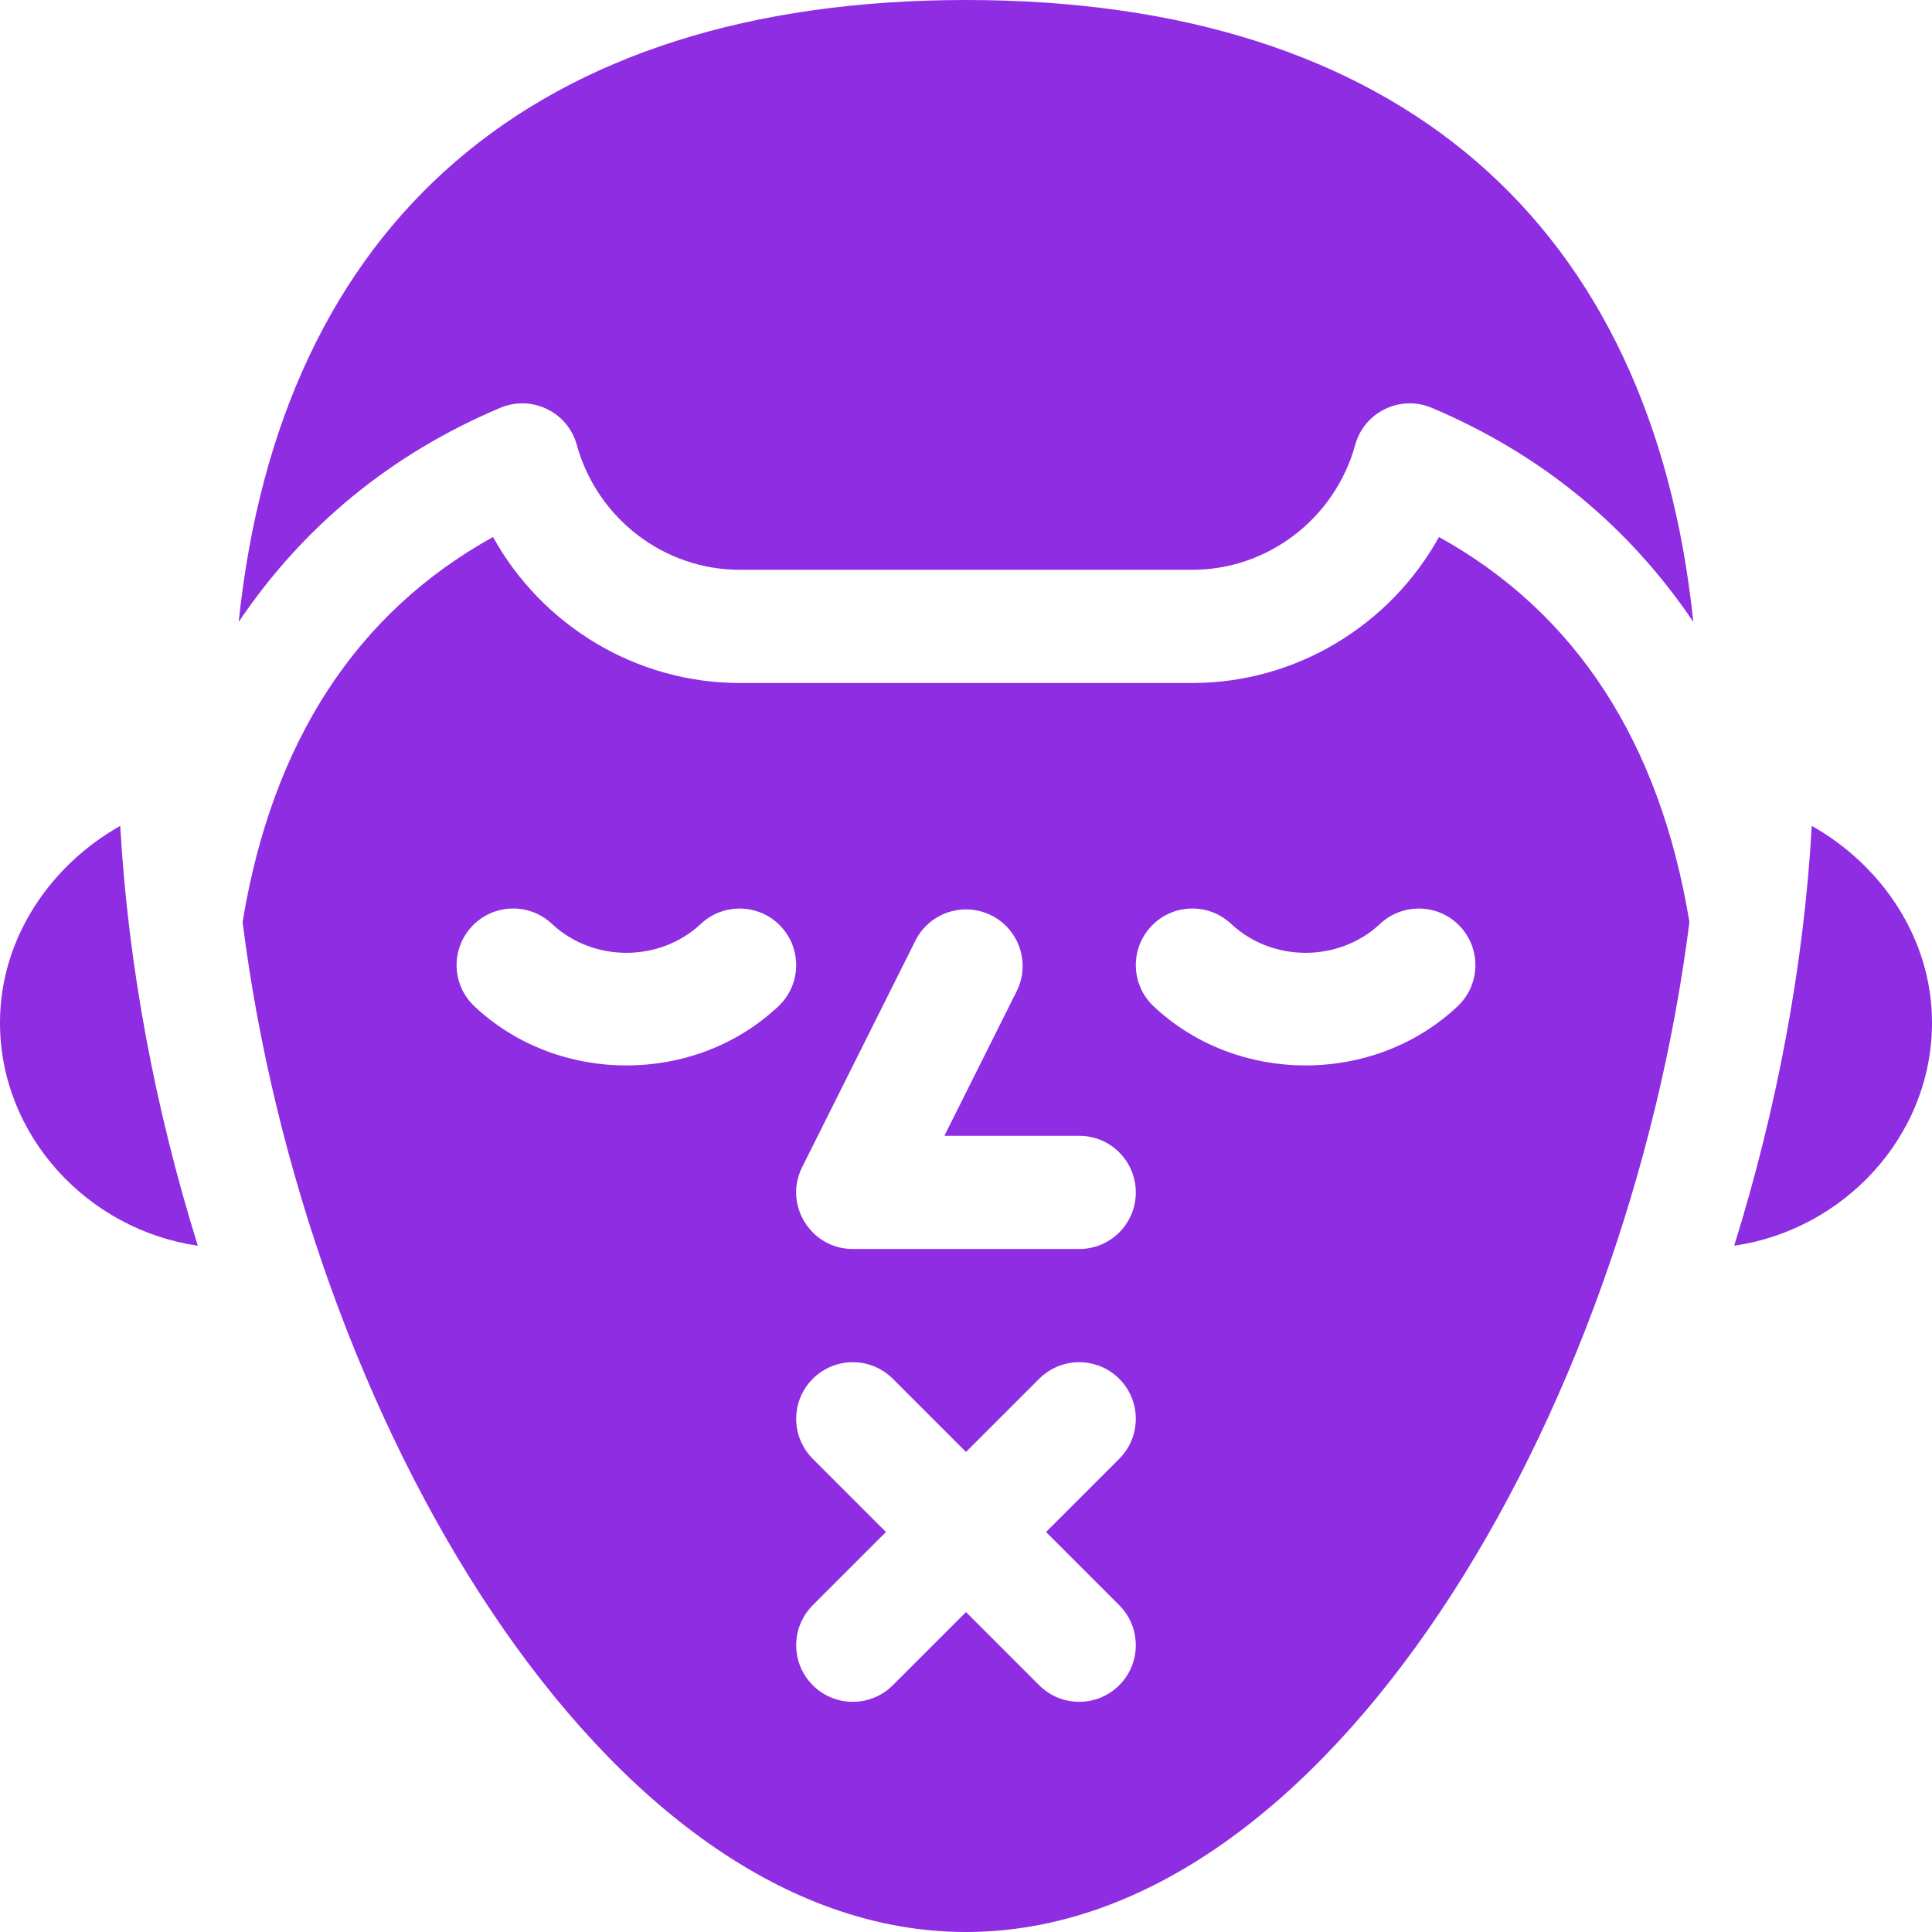
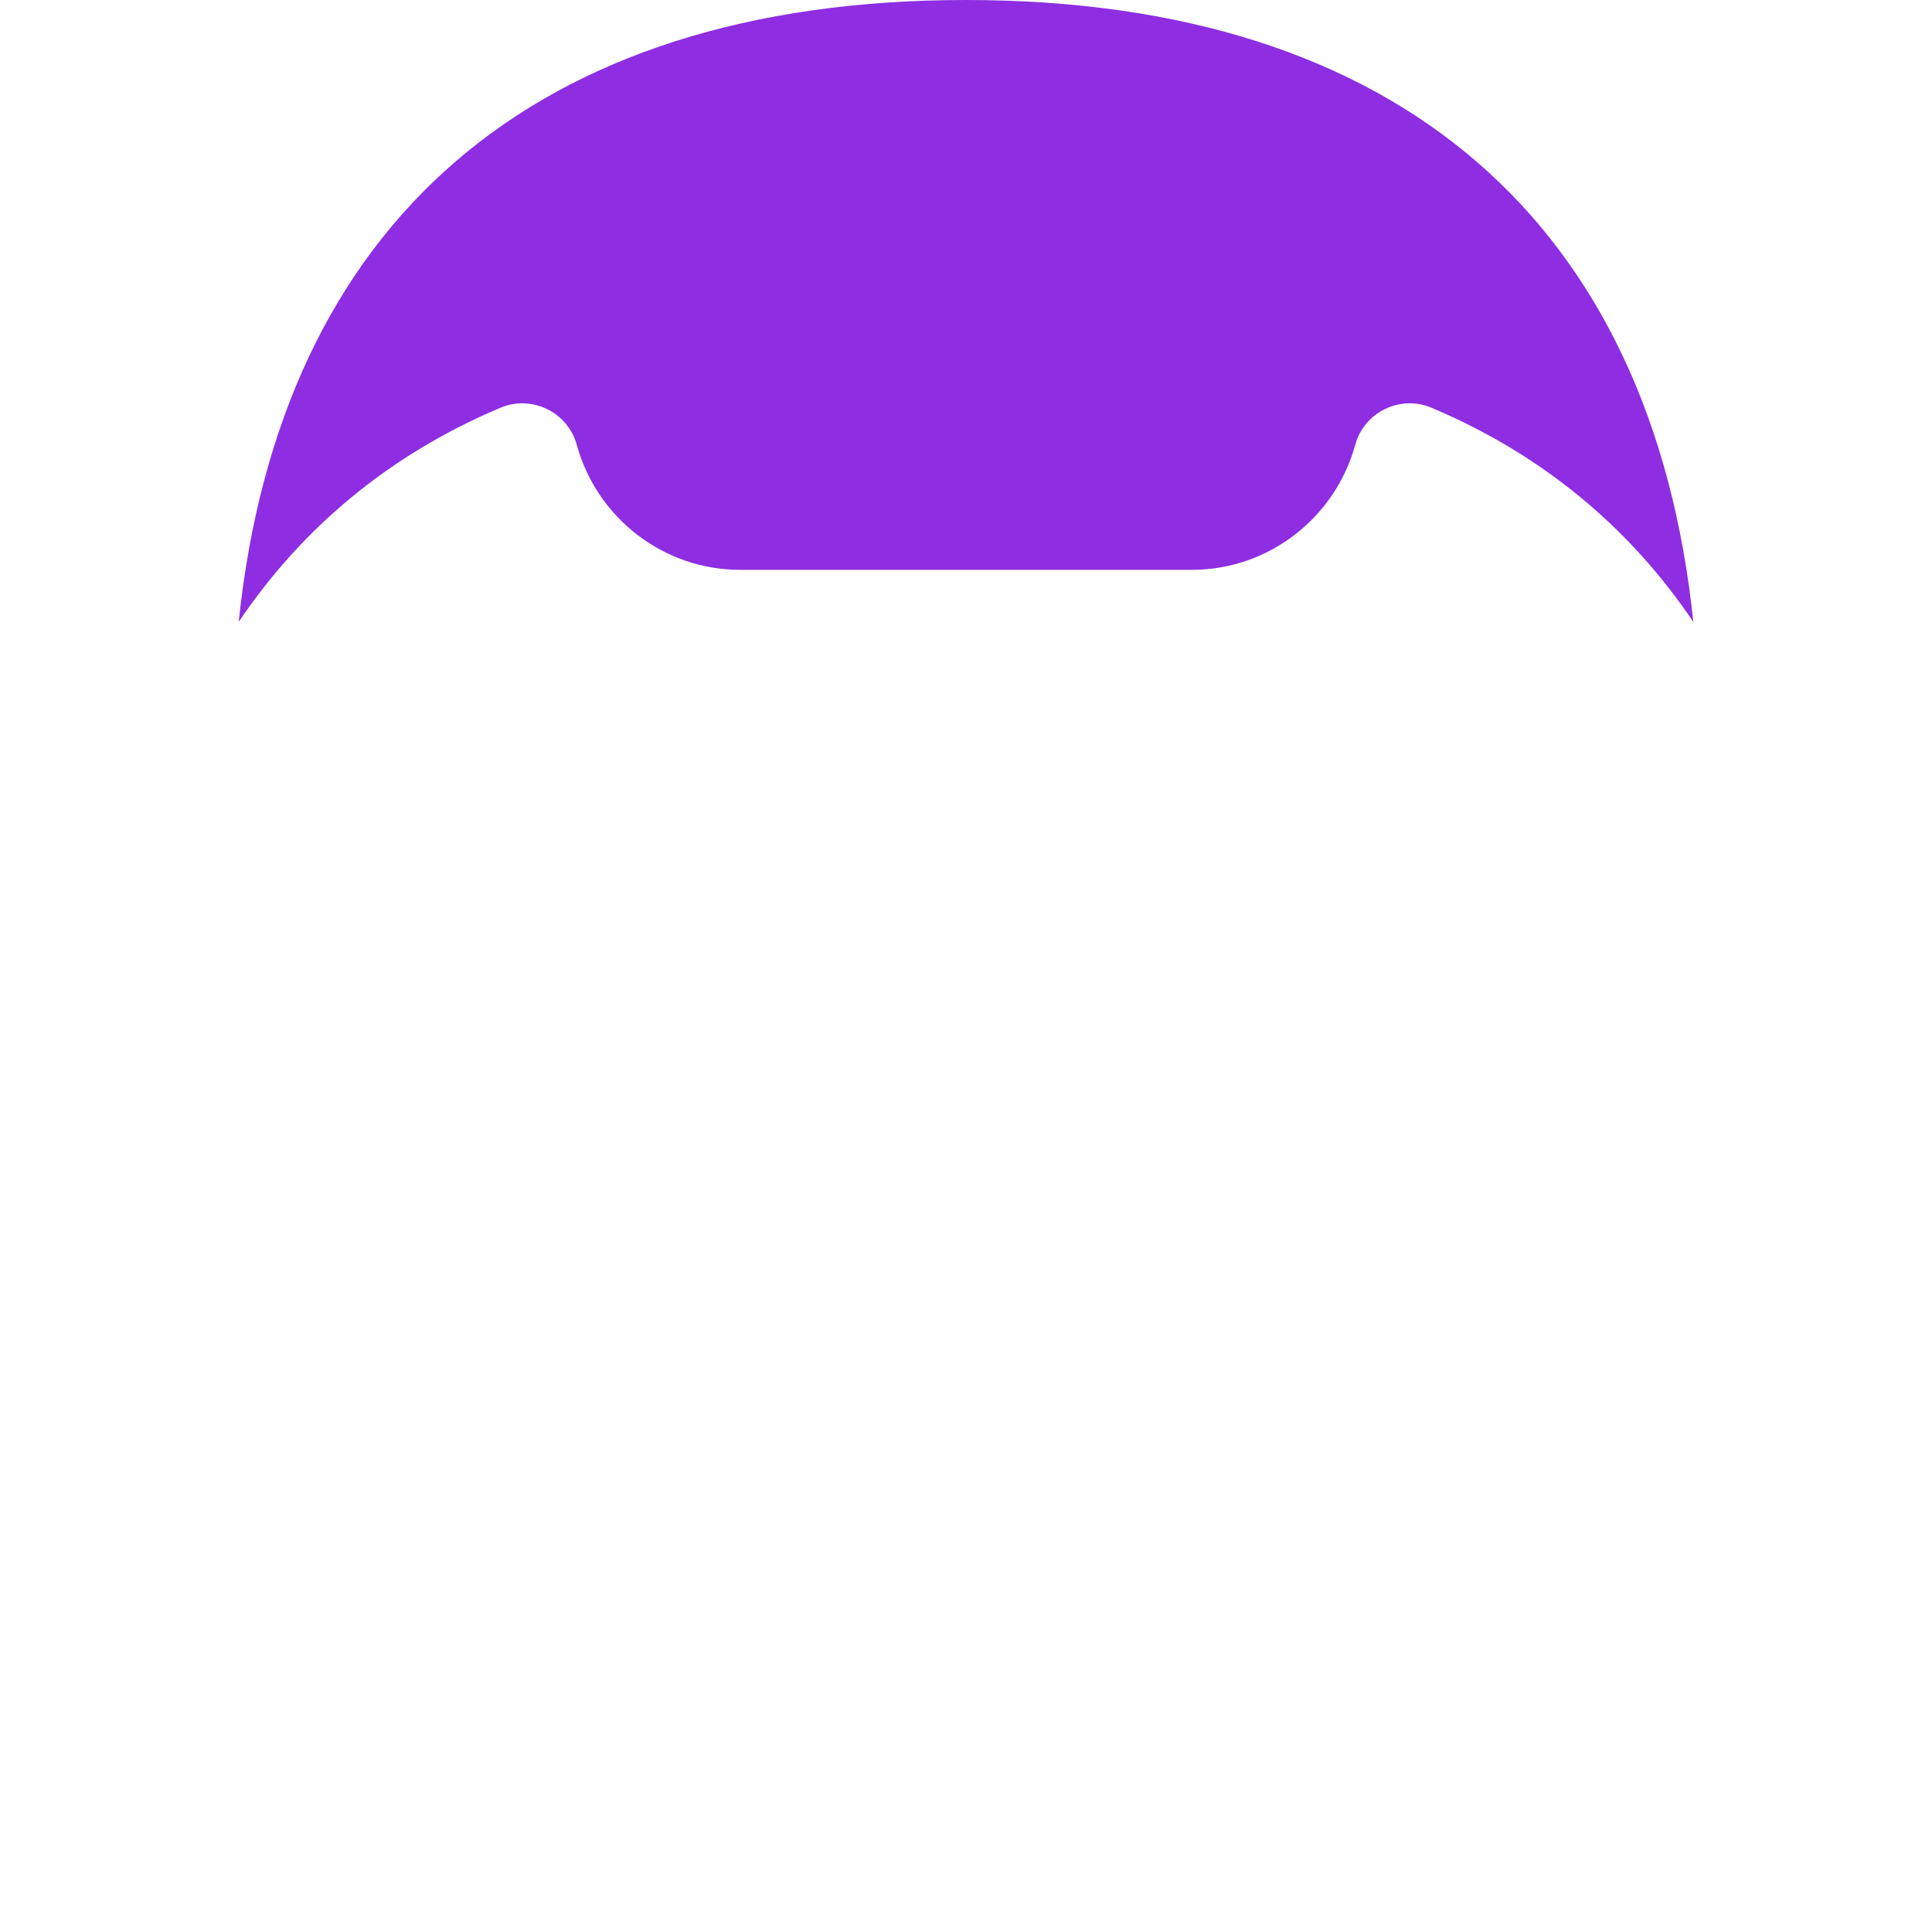
<svg xmlns="http://www.w3.org/2000/svg" id="Capa_1" height="512px" viewBox="0 0 512 512" width="512px">
  <g>
-     <path d="m480.139 218.875c-2.106 37.147-9.258 74.998-20.563 111.257 29.006-4.202 52.424-28.978 52.424-59.132 0-22.463-13.545-41.843-31.861-52.125z" fill="#8E2DE2" />
-     <path d="m0 271c0 30.154 23.418 54.93 52.423 59.132-11.305-36.259-18.457-74.11-20.563-111.257-18.315 10.282-31.86 29.662-31.86 52.125z" fill="#8E2DE2" />
    <path d="m256 0c-114.719 0-181.752 59.209-192.74 164.804 16.893-25.054 40.04-44.365 69.313-56.724 8.282-3.528 17.889 1.064 20.288 9.829 5.375 19.483 23.115 33.091 43.139 33.091h120c20.024 0 37.764-13.608 43.14-33.091 2.404-8.785 12.023-13.35 20.288-9.829 29.273 12.36 52.419 31.67 69.313 56.724-10.989-105.595-78.022-164.804-192.741-164.804z" fill="#8E2DE2" />
-     <path d="m381.347 142.313c-12.979 23.409-37.867 38.687-65.347 38.687h-120c-27.48 0-52.368-15.278-65.347-38.687-36.31 20.114-58.533 54.424-66.365 102.037 16.447 130.48 95.684 267.65 191.712 267.65s175.265-137.17 191.711-267.649c-7.831-47.613-30.055-81.923-66.364-102.038zm-175.078 124.38c-11.104 10.444-25.679 15.659-40.269 15.659s-29.165-5.215-40.269-15.659c-6.035-5.669-6.328-15.161-.659-21.196 5.654-6.05 15.176-6.328 21.196-.659 10.898 10.225 28.564 10.225 39.463 0 6.021-5.654 15.527-5.376 21.196.659s5.377 15.527-.658 21.196zm90.336 158.702c5.859 5.859 5.859 15.352 0 21.211s-15.352 5.859-21.211 0l-19.394-19.395-19.395 19.395c-5.859 5.859-15.352 5.859-21.211 0s-5.859-15.352 0-21.211l19.395-19.395-19.395-19.395c-5.859-5.859-5.859-15.352 0-21.211s15.352-5.859 21.211 0l19.395 19.395 19.395-19.395c5.859-5.859 15.352-5.859 21.211 0s5.859 15.352 0 21.211l-19.395 19.395zm-10.605-94.395h-60c-11.107 0-18.417-11.743-13.418-21.709l30-60c3.721-7.412 12.686-10.4 20.127-6.709 7.412 3.706 10.415 12.715 6.709 20.127l-19.146 38.291h35.728c8.291 0 15 6.709 15 15s-6.709 15-15 15zm100.269-64.307c-11.104 10.444-25.679 15.659-40.269 15.659s-29.165-5.215-40.269-15.659c-6.035-5.669-6.328-15.161-.659-21.196 5.654-6.05 15.176-6.328 21.196-.659 10.898 10.225 28.564 10.225 39.463 0 6.035-5.654 15.542-5.376 21.196.659 5.67 6.035 5.377 15.527-.658 21.196z" fill="#8E2DE2" />
  </g>
</svg>